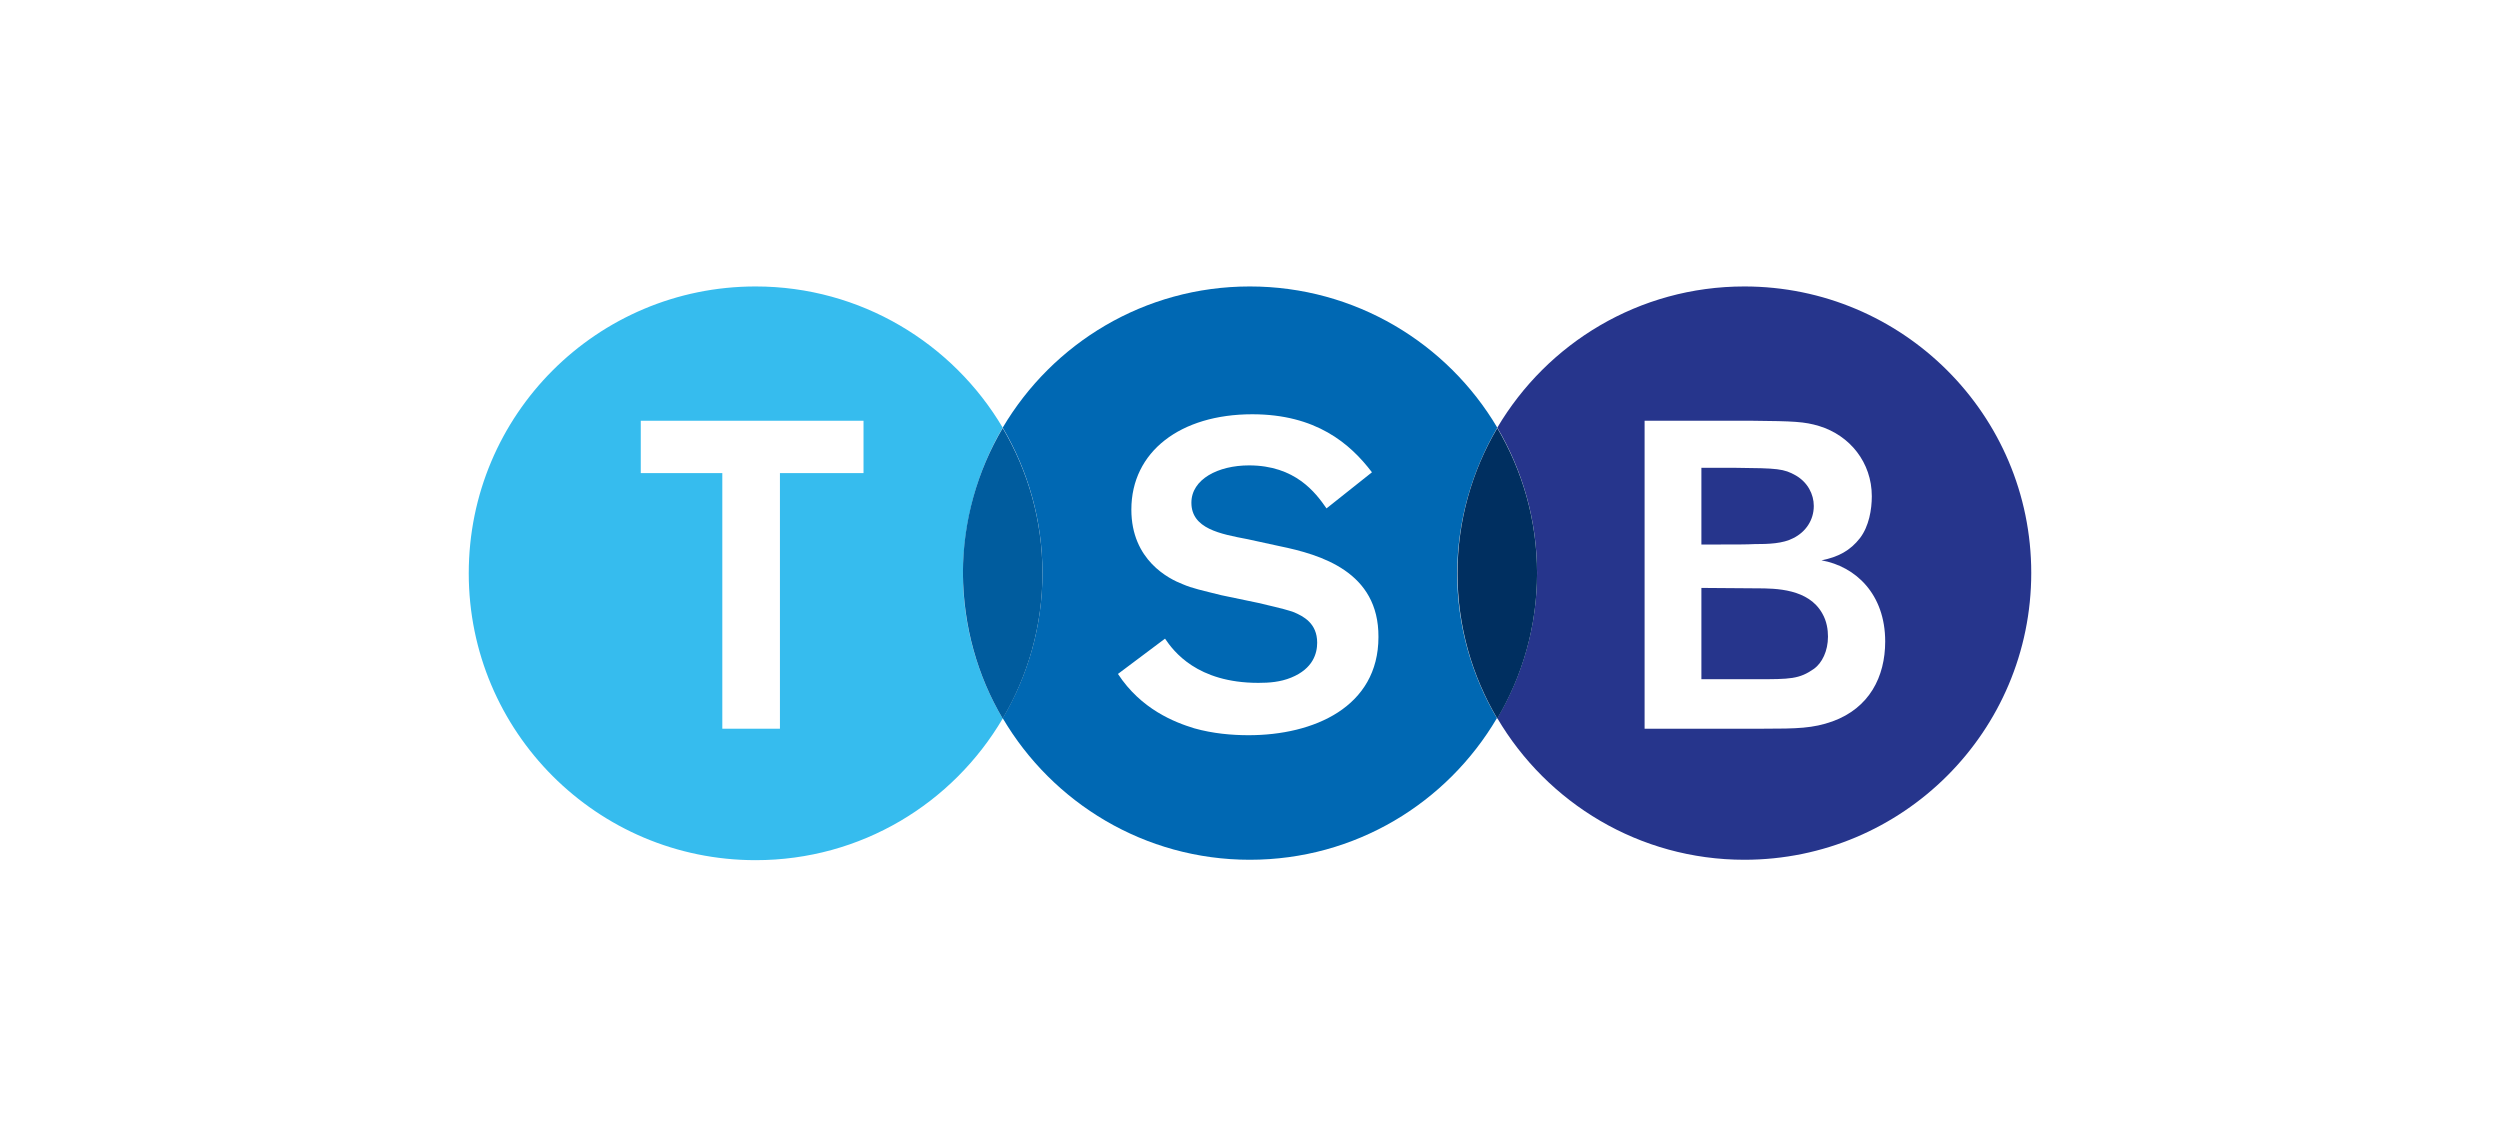
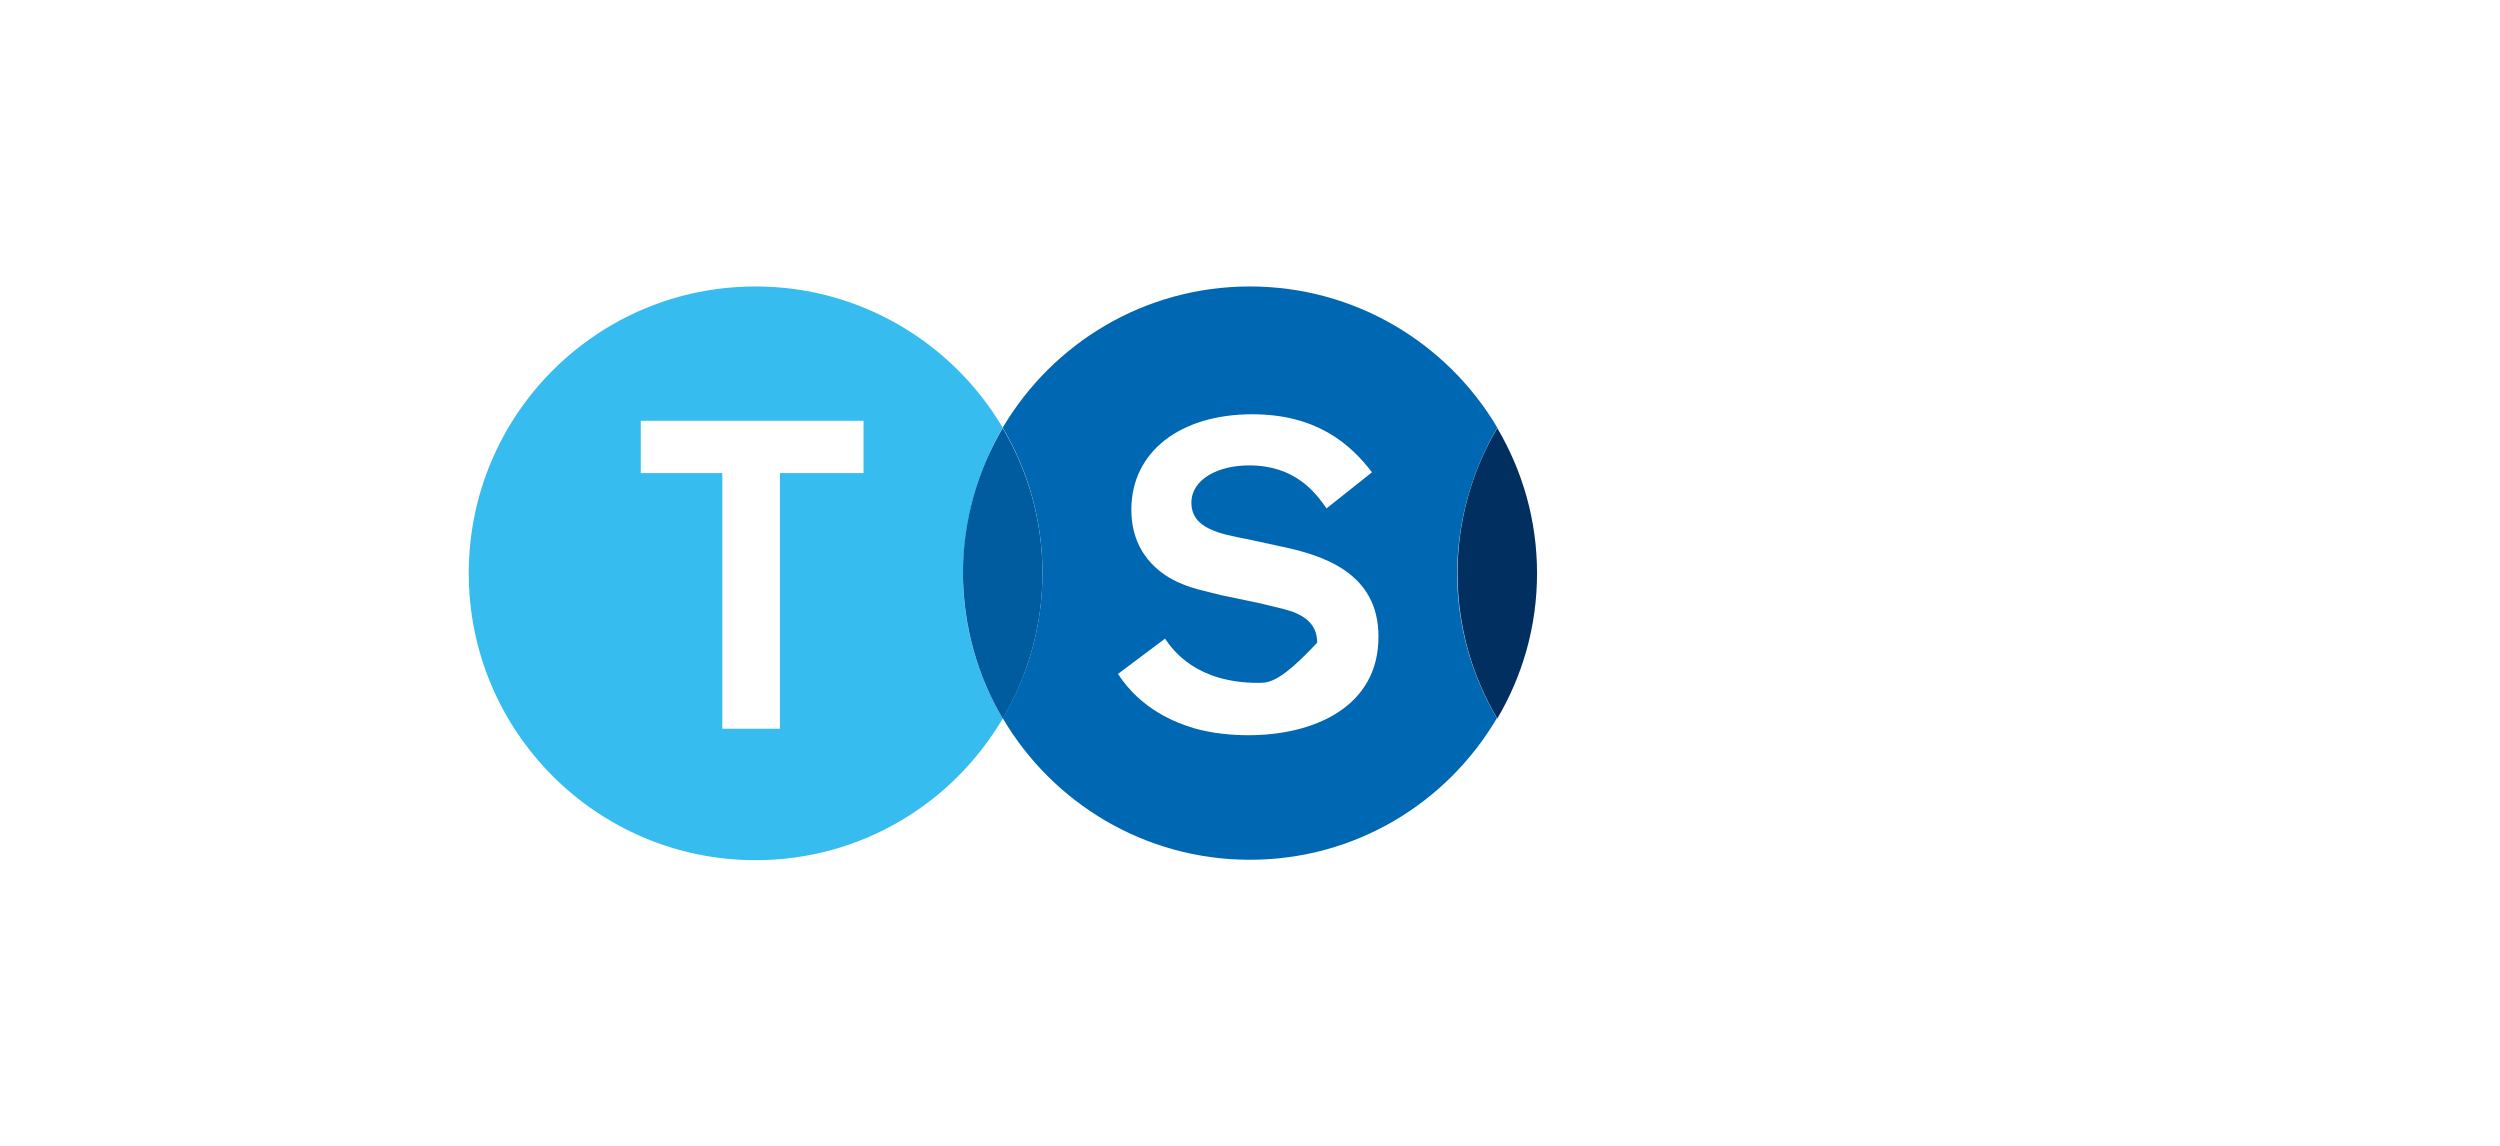
<svg xmlns="http://www.w3.org/2000/svg" width="192" height="88" viewBox="0 0 192 88" fill="none">
  <rect width="192" height="88" fill="white" />
  <g clip-path="url(#clip0_2768_35494)">
-     <path d="M133.969 22C125.867 22 118.825 26.363 114.992 32.844C116.924 36.116 118.046 39.949 118.046 43.999C118.046 48.081 116.924 51.883 114.992 55.155C118.825 61.668 125.898 66.03 133.969 66.03C146.122 66.03 156 56.183 156 43.999C156 31.847 146.122 22 133.969 22Z" fill="#26358C" />
    <path d="M114.993 32.844C111.16 26.363 104.086 22 95.985 22C87.883 22 80.841 26.363 77.008 32.844C78.94 36.116 80.062 39.949 80.062 43.999C80.062 48.081 78.94 51.883 77.008 55.155C80.841 61.668 87.914 66.03 95.985 66.03C104.086 66.03 111.129 61.668 114.962 55.155C113.03 51.883 111.908 48.05 111.908 43.999C111.939 39.949 113.061 36.147 114.993 32.844Z" fill="#0068B3" />
    <path d="M77.007 32.844C73.175 26.363 66.101 22 58.031 22C45.847 22 36 31.847 36 44.031C36 56.183 45.847 66.061 58.031 66.061C66.132 66.061 73.175 61.699 77.007 55.186C75.076 51.914 73.954 48.081 73.954 44.031C73.985 39.949 75.076 36.147 77.007 32.844Z" fill="#36BCEE" />
    <path d="M77.007 55.186C78.939 51.914 80.061 48.082 80.061 44.031C80.061 39.949 78.939 36.147 77.007 32.875C75.075 36.147 73.953 39.98 73.953 44.031C73.984 48.113 75.075 51.914 77.007 55.186Z" fill="#005C9E" />
    <path d="M77.007 55.186C75.013 51.821 73.953 47.957 73.953 44.031C73.953 40.104 75.013 36.24 77.007 32.875C79.001 36.24 80.061 40.104 80.061 44.031C80.061 47.957 79.001 51.821 77.007 55.186ZM77.007 32.875C75.013 36.24 73.953 40.104 73.953 44.031C73.953 47.957 75.013 51.821 77.007 55.186C79.001 51.821 80.061 47.957 80.061 44.031C80.061 40.104 79.001 36.24 77.007 32.875Z" fill="#005C9E" />
    <path d="M114.991 55.186C116.923 51.914 118.045 48.113 118.045 44.031C118.045 39.949 116.923 36.147 114.991 32.875C113.059 36.147 111.938 39.98 111.938 44.031C111.938 48.113 113.059 51.914 114.991 55.186Z" fill="#002F60" />
    <path d="M66.318 36.334H59.899V55.965H55.474V36.334H49.211V32.314H66.318V36.334Z" fill="white" />
    <path d="M126.305 32.314H134.593C137.741 32.345 138.582 32.377 139.704 32.719C142.072 33.436 143.755 35.524 143.755 38.11C143.755 39.138 143.537 40.416 142.851 41.32C142.103 42.286 141.168 42.784 139.891 43.033C142.508 43.501 144.783 45.62 144.783 49.266C144.783 51.977 143.568 54.376 140.732 55.404C139.236 55.934 138.052 55.965 135.372 55.965H126.305V32.314ZM130.667 35.929V41.818H132.038C133.285 41.818 134.188 41.818 134.718 41.787C135.809 41.787 136.931 41.756 137.741 41.32C138.676 40.852 139.299 39.949 139.299 38.858C139.299 37.954 138.831 37.051 137.928 36.521C136.993 35.991 136.525 35.96 133.316 35.929H130.667ZM130.667 45.152V52.164H134.874C137.491 52.164 138.177 52.164 139.33 51.353C139.922 50.917 140.389 50.014 140.389 48.892C140.389 48.362 140.296 47.708 139.953 47.116C138.894 45.215 136.401 45.184 134.905 45.184L130.667 45.152Z" fill="white" />
-     <path d="M98.261 41.943L95.831 41.413C93.712 41.008 91.499 40.603 91.499 38.609C91.499 36.801 93.556 35.742 95.924 35.742C99.477 35.742 101.035 37.83 101.876 39.045L105.366 36.272C103.683 34.059 101.066 31.816 96.174 31.816C90.658 31.816 86.888 34.682 86.888 39.138C86.888 43.033 89.786 44.467 90.845 44.872C91.562 45.184 92.31 45.339 93.805 45.713L96.641 46.305C98.76 46.804 98.822 46.835 99.383 47.022C100.1 47.334 101.159 47.864 101.159 49.359C101.159 50.169 100.848 51.353 99.165 52.039C98.324 52.382 97.482 52.444 96.641 52.444C91.936 52.444 90.128 50.014 89.474 49.048L85.859 51.758C87.635 54.469 90.191 55.467 91.718 55.934C93.151 56.339 94.615 56.464 95.893 56.464C100.879 56.464 105.865 54.314 105.865 48.923C105.896 43.906 101.44 42.597 98.261 41.943Z" fill="white" />
+     <path d="M98.261 41.943L95.831 41.413C93.712 41.008 91.499 40.603 91.499 38.609C91.499 36.801 93.556 35.742 95.924 35.742C99.477 35.742 101.035 37.83 101.876 39.045L105.366 36.272C103.683 34.059 101.066 31.816 96.174 31.816C90.658 31.816 86.888 34.682 86.888 39.138C86.888 43.033 89.786 44.467 90.845 44.872C91.562 45.184 92.31 45.339 93.805 45.713L96.641 46.305C98.76 46.804 98.822 46.835 99.383 47.022C100.1 47.334 101.159 47.864 101.159 49.359C98.324 52.382 97.482 52.444 96.641 52.444C91.936 52.444 90.128 50.014 89.474 49.048L85.859 51.758C87.635 54.469 90.191 55.467 91.718 55.934C93.151 56.339 94.615 56.464 95.893 56.464C100.879 56.464 105.865 54.314 105.865 48.923C105.896 43.906 101.44 42.597 98.261 41.943Z" fill="white" />
  </g>
  <defs>
    <clipPath id="clip0_2768_35494">
      <rect width="120" height="44.061" fill="white" transform="translate(36 22)" />
    </clipPath>
  </defs>
</svg>